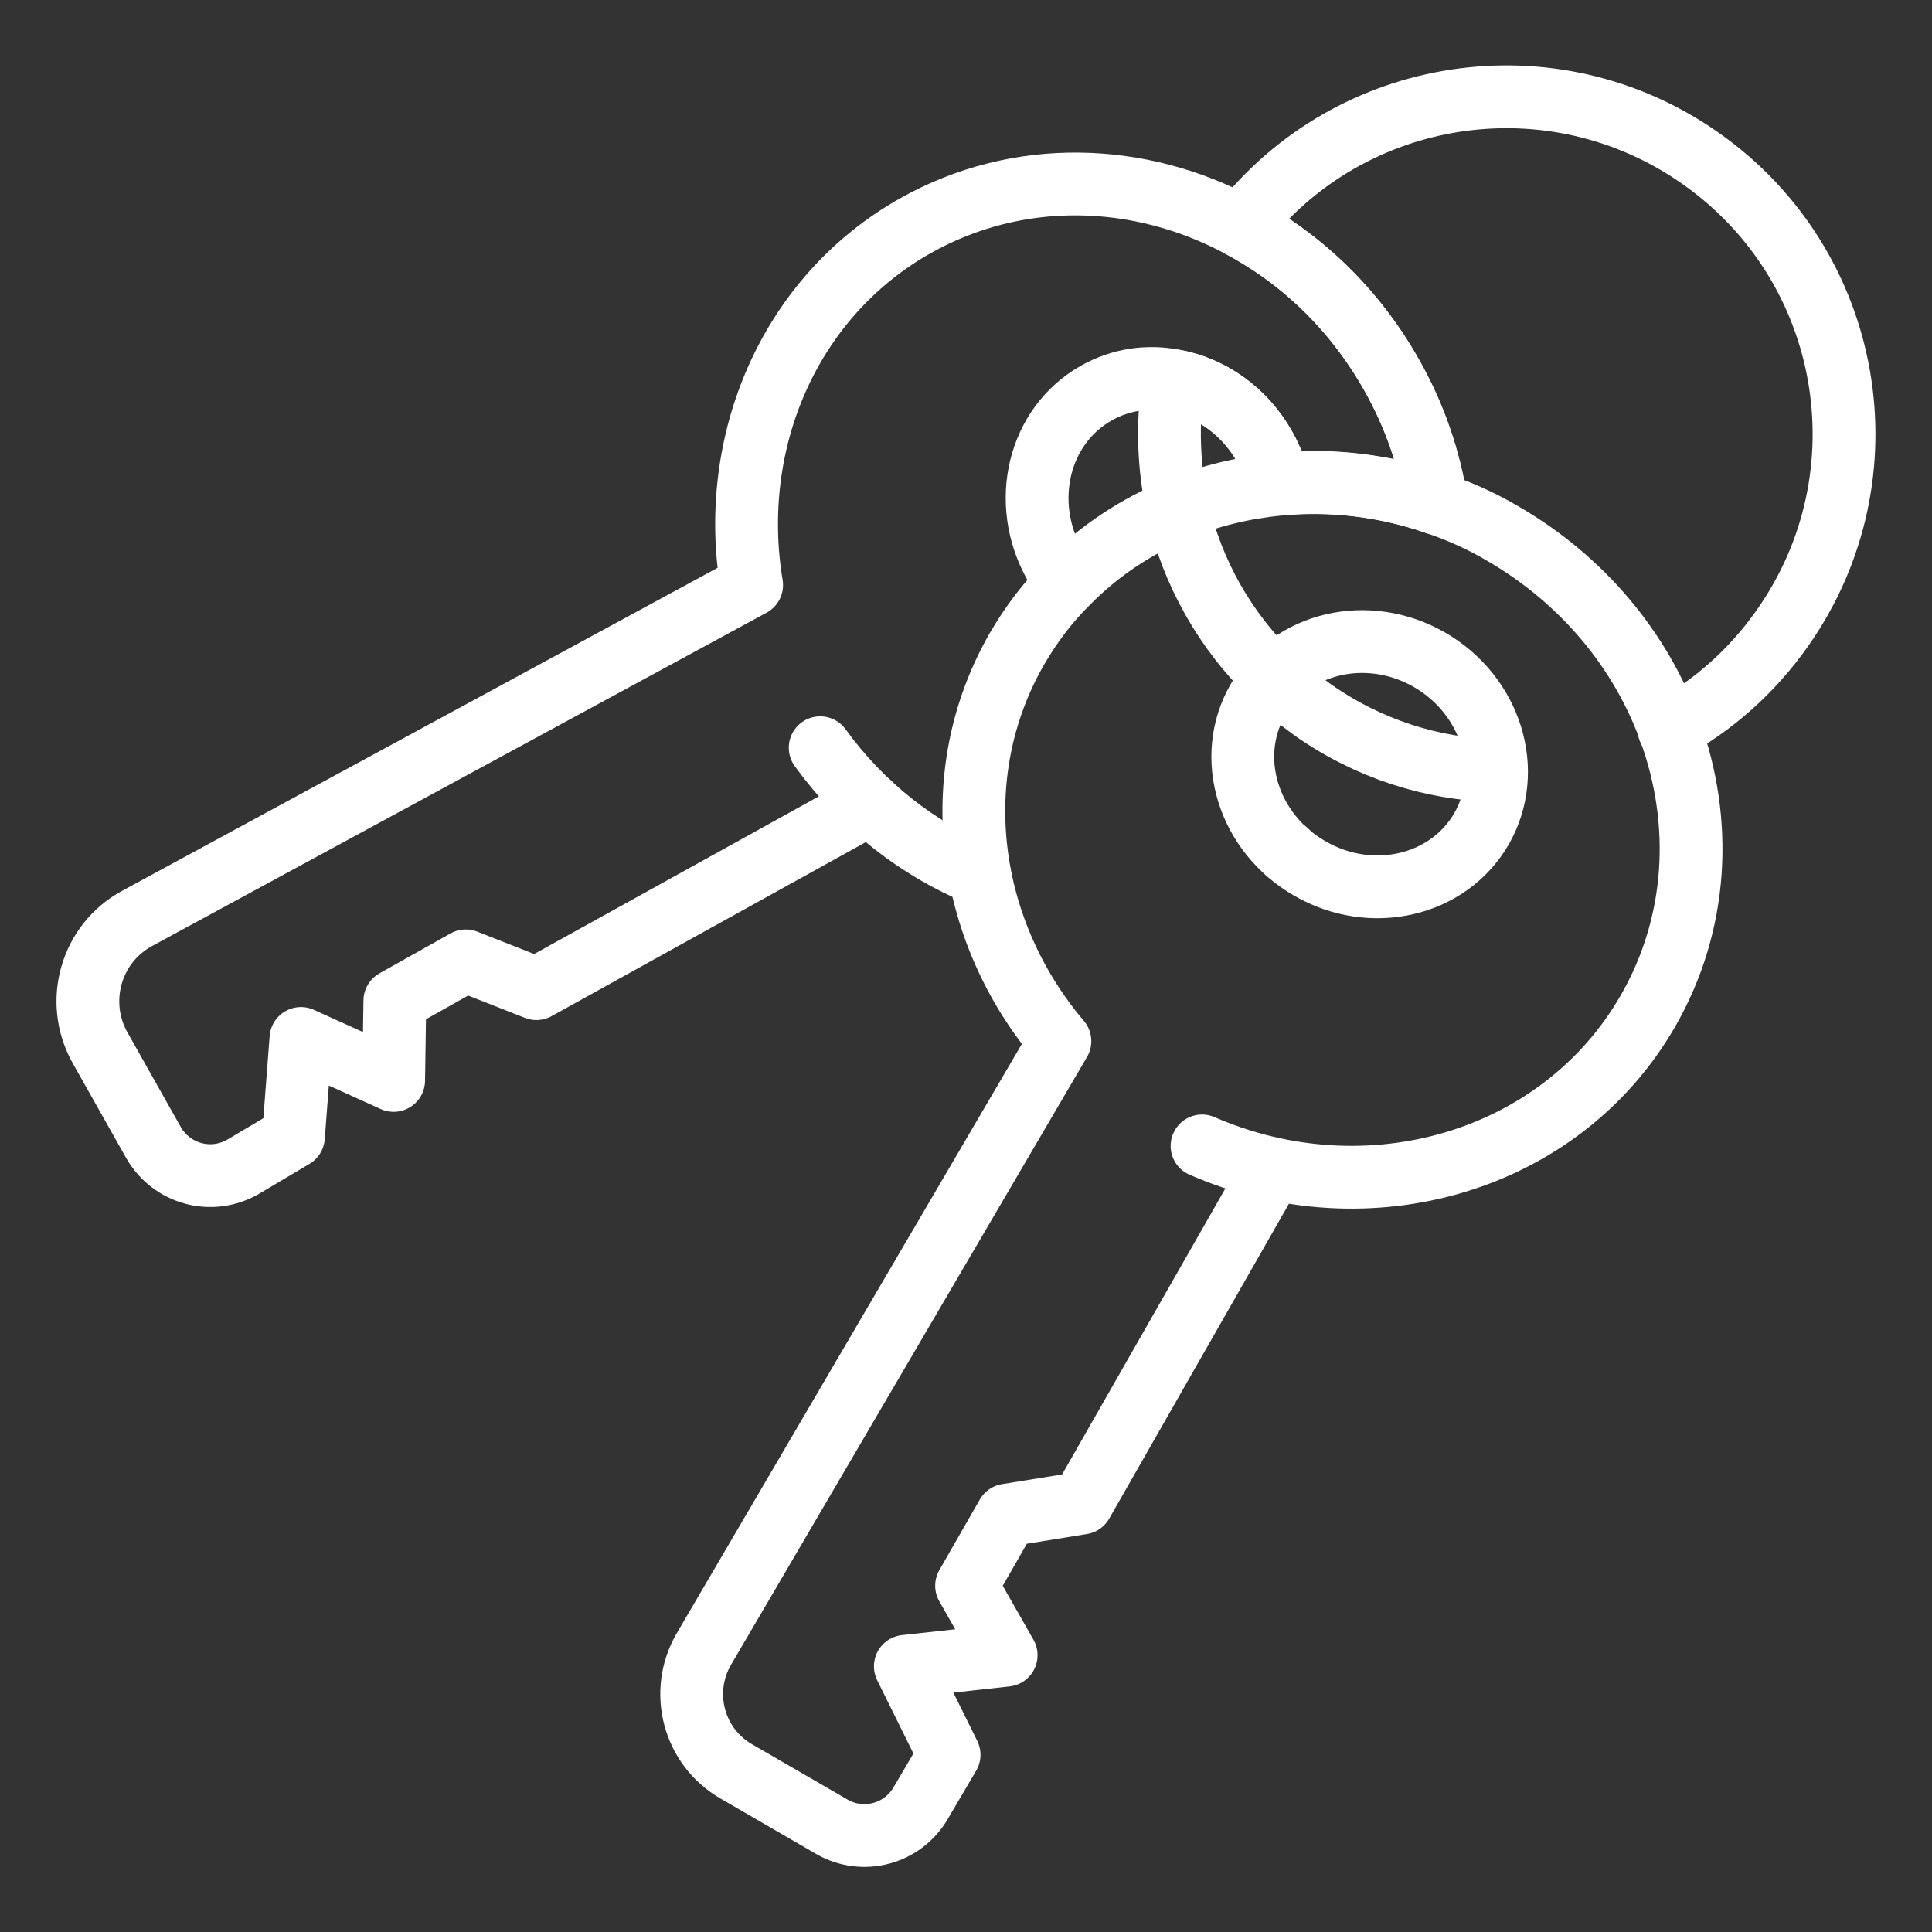
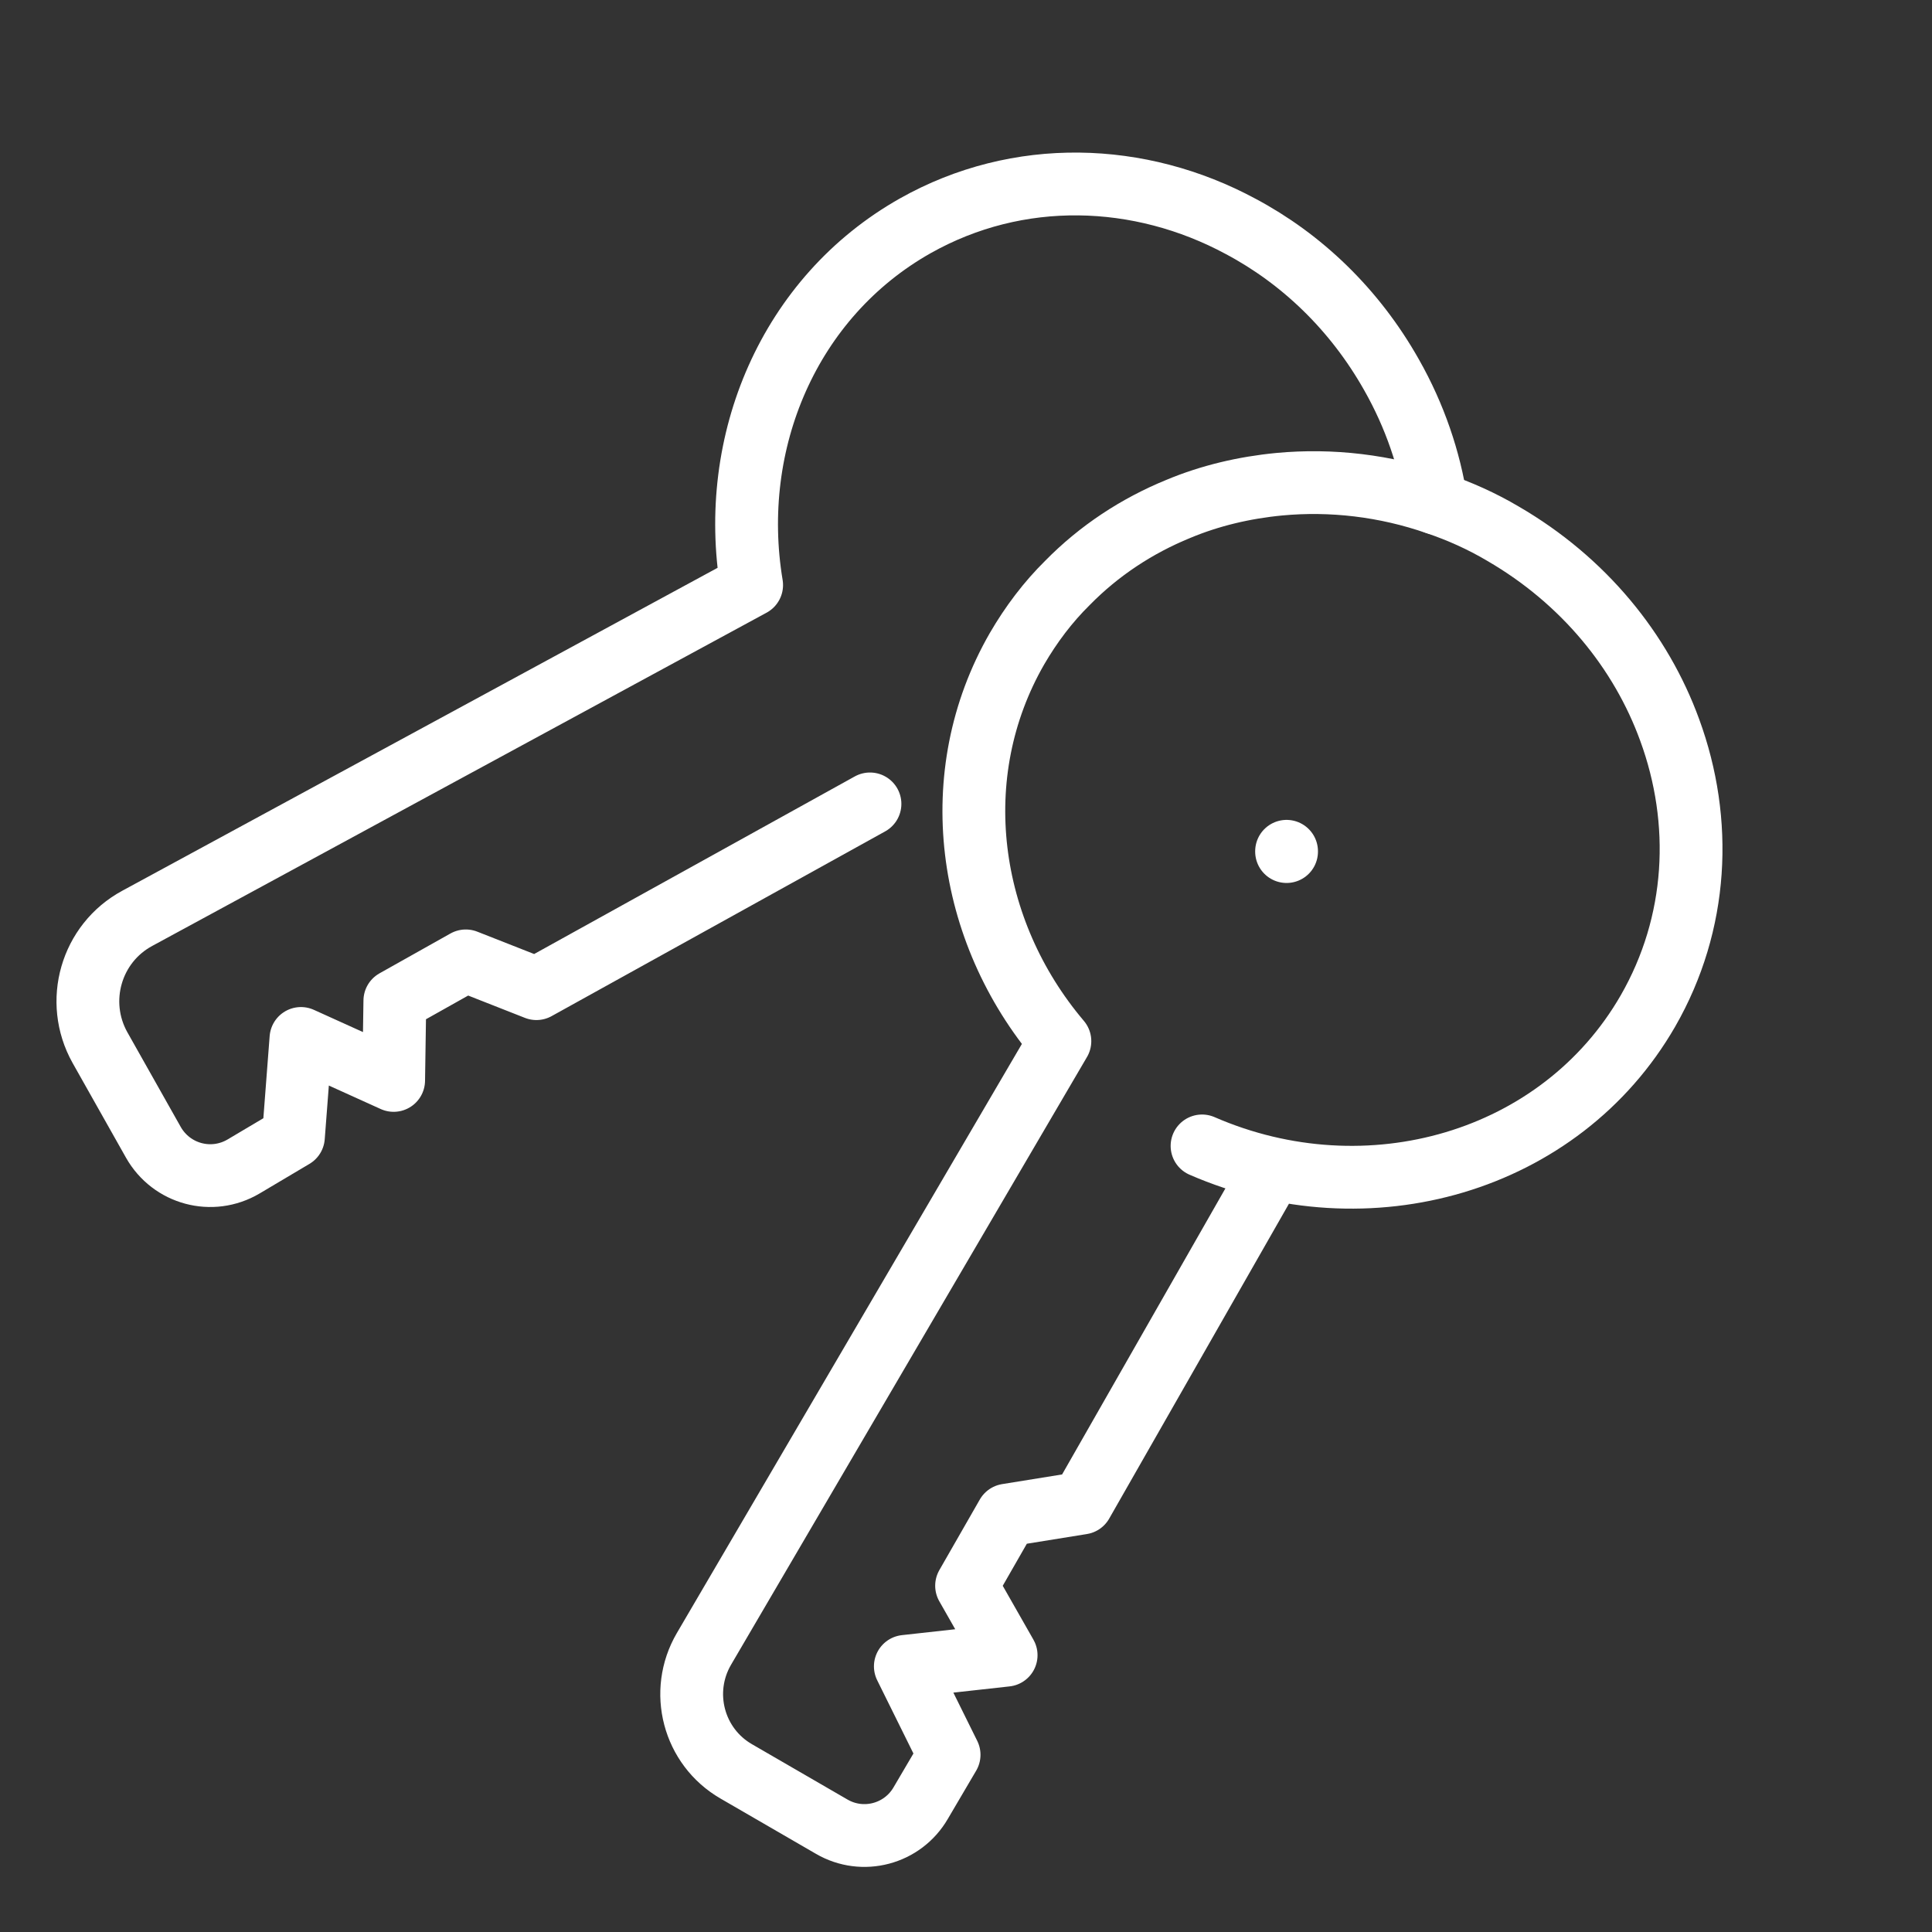
<svg xmlns="http://www.w3.org/2000/svg" width="40" height="40" viewBox="0 0 40 40" fill="none">
  <rect x="0" y="0" width="40" height="40" fill="#333333" stroke="none" />
-   <path d="M16.981 15.481C17.85 16.681 19.006 17.581 20.281 18.106" stroke="#ffffff" stroke-width="1.3" stroke-miterlimit="10" stroke-linecap="round" stroke-linejoin="round" />
  <path d="M26.637 17.631V17.625" stroke="#ffffff" stroke-width="1.3" stroke-miterlimit="10" stroke-linecap="round" stroke-linejoin="round" />
  <path d="M18.012 16.644L11.106 20.469L9.644 19.894L8.175 20.719L8.15 22.369L6.231 21.5L6.075 23.538L5.044 24.15C4.388 24.538 3.55 24.312 3.175 23.65L2.069 21.688C1.538 20.738 1.881 19.531 2.844 19.012L15.562 12.113C15.069 9.15 16.337 6.15 18.95 4.675C21.081 3.475 23.6 3.562 25.688 4.688C26.944 5.356 28.044 6.4 28.812 7.763C29.294 8.613 29.6 9.519 29.738 10.419" stroke="#ffffff" stroke-width="1.3" stroke-miterlimit="10" stroke-linecap="round" stroke-linejoin="round" />
-   <path d="M26.475 10.019C26.419 9.756 26.325 9.494 26.181 9.244C25.762 8.5 25.05 8.012 24.3 7.881C23.762 7.775 23.2 7.856 22.7 8.137C21.5 8.812 21.113 10.4 21.837 11.688C21.913 11.819 21.994 11.944 22.087 12.056" stroke="#ffffff" stroke-width="1.3" stroke-miterlimit="10" stroke-linecap="round" stroke-linejoin="round" />
  <path d="M26.35 24.2L22.4 31.119L20.85 31.369L20.012 32.831L20.831 34.269L18.744 34.5L19.65 36.331L19.062 37.331C18.688 37.975 17.863 38.194 17.219 37.819L15.244 36.675C14.356 36.163 14.056 35.025 14.575 34.138L21.944 21.556C20.006 19.269 19.556 16.038 21.056 13.431C21.35 12.925 21.7 12.463 22.1 12.069C22.756 11.4 23.538 10.887 24.394 10.537C25.05 10.262 25.762 10.094 26.488 10.025C27.556 9.925 28.675 10.05 29.75 10.425C30.212 10.581 30.675 10.787 31.119 11.05C32.788 12.019 33.975 13.481 34.569 15.113C35.263 17.006 35.163 19.113 34.119 20.931C32.312 24.069 28.319 25.219 24.887 23.725" stroke="#ffffff" stroke-width="1.3" stroke-miterlimit="10" stroke-linecap="round" stroke-linejoin="round" />
-   <path d="M30.675 17.156C29.988 18.35 28.394 18.719 27.119 17.981C25.837 17.244 25.356 15.681 26.044 14.488C26.731 13.294 28.325 12.925 29.6 13.662C30.875 14.4 31.356 15.963 30.675 17.156Z" stroke="#ffffff" stroke-width="1.3" stroke-miterlimit="10" stroke-linecap="round" stroke-linejoin="round" />
-   <path d="M34.556 15.106C35.462 14.613 36.275 13.9 36.906 13C39.125 9.844 38.369 5.5 35.212 3.281C32.15 1.125 27.962 1.769 25.688 4.688C26.944 5.356 28.044 6.4 28.812 7.763C29.294 8.613 29.6 9.519 29.738 10.419C28.663 10.044 27.544 9.919 26.475 10.019C26.419 9.756 26.325 9.494 26.181 9.244C25.762 8.5 25.05 8.012 24.3 7.881C24.156 8.769 24.194 9.669 24.381 10.531C24.681 11.844 25.363 13.075 26.381 14.037C26.625 14.275 26.894 14.488 27.175 14.694C28.337 15.512 29.663 15.925 30.981 15.956" stroke="#ffffff" stroke-width="1.3" stroke-miterlimit="10" stroke-linecap="round" stroke-linejoin="round" />
</svg>